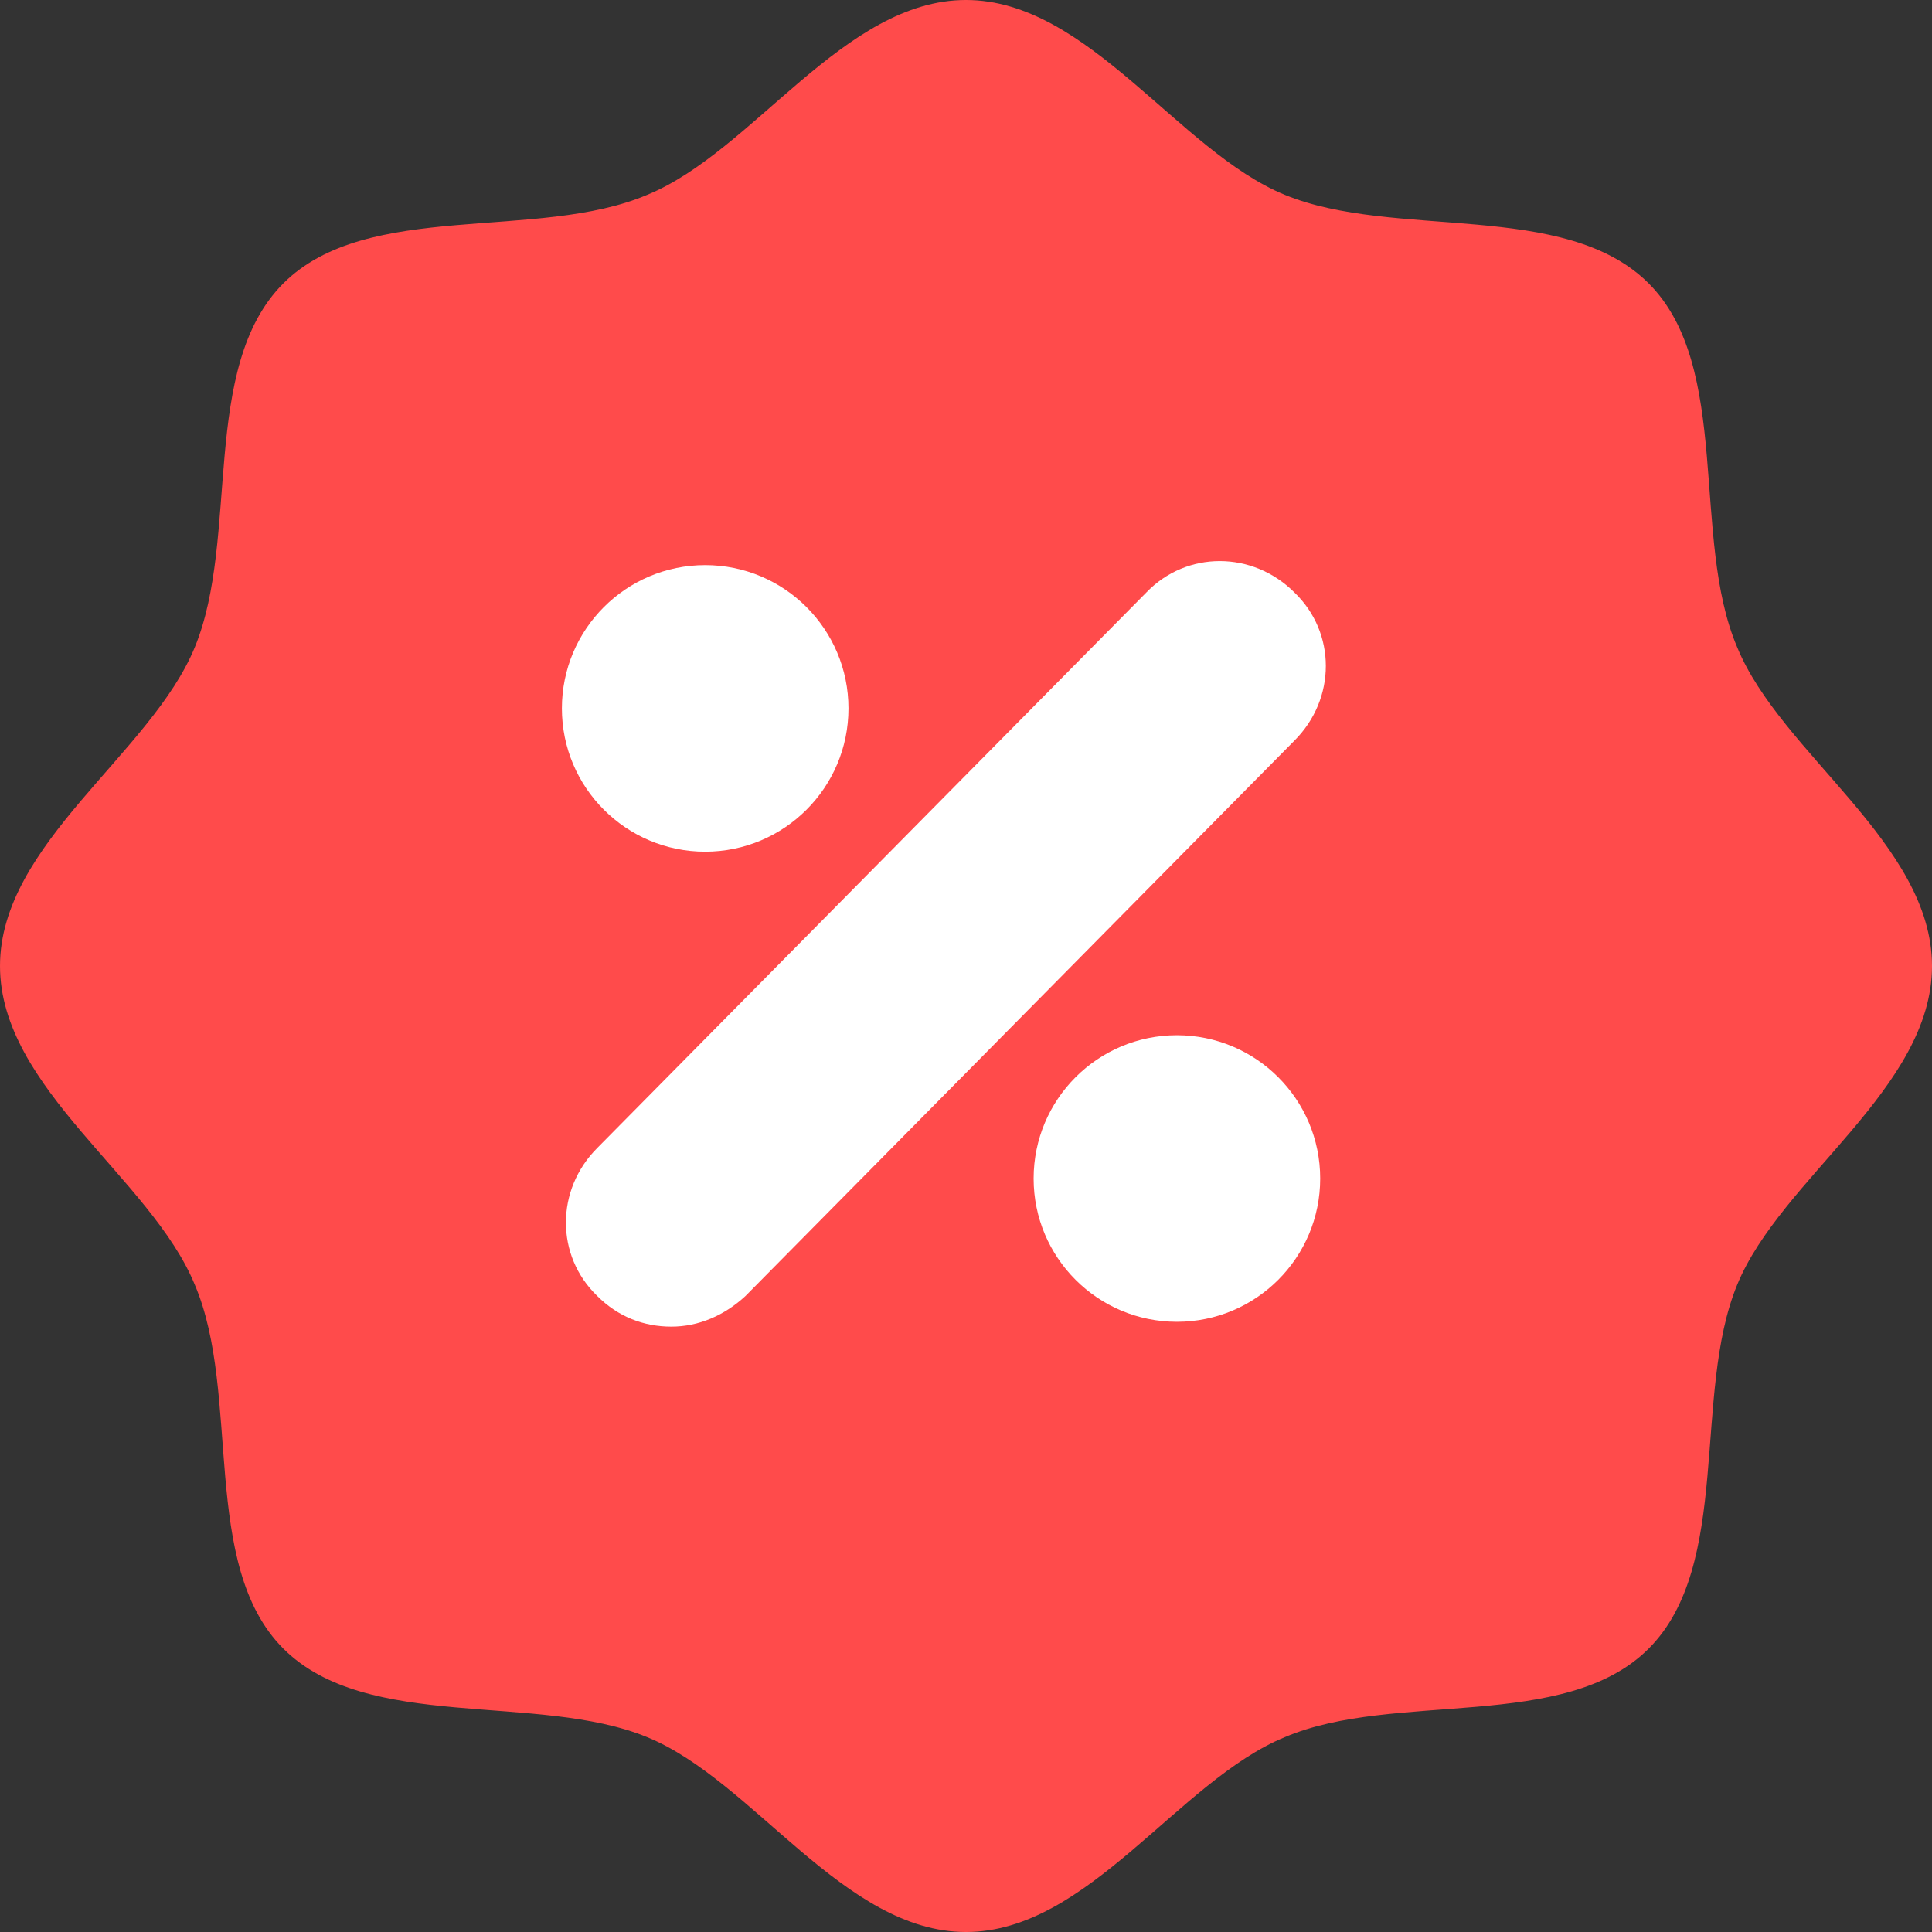
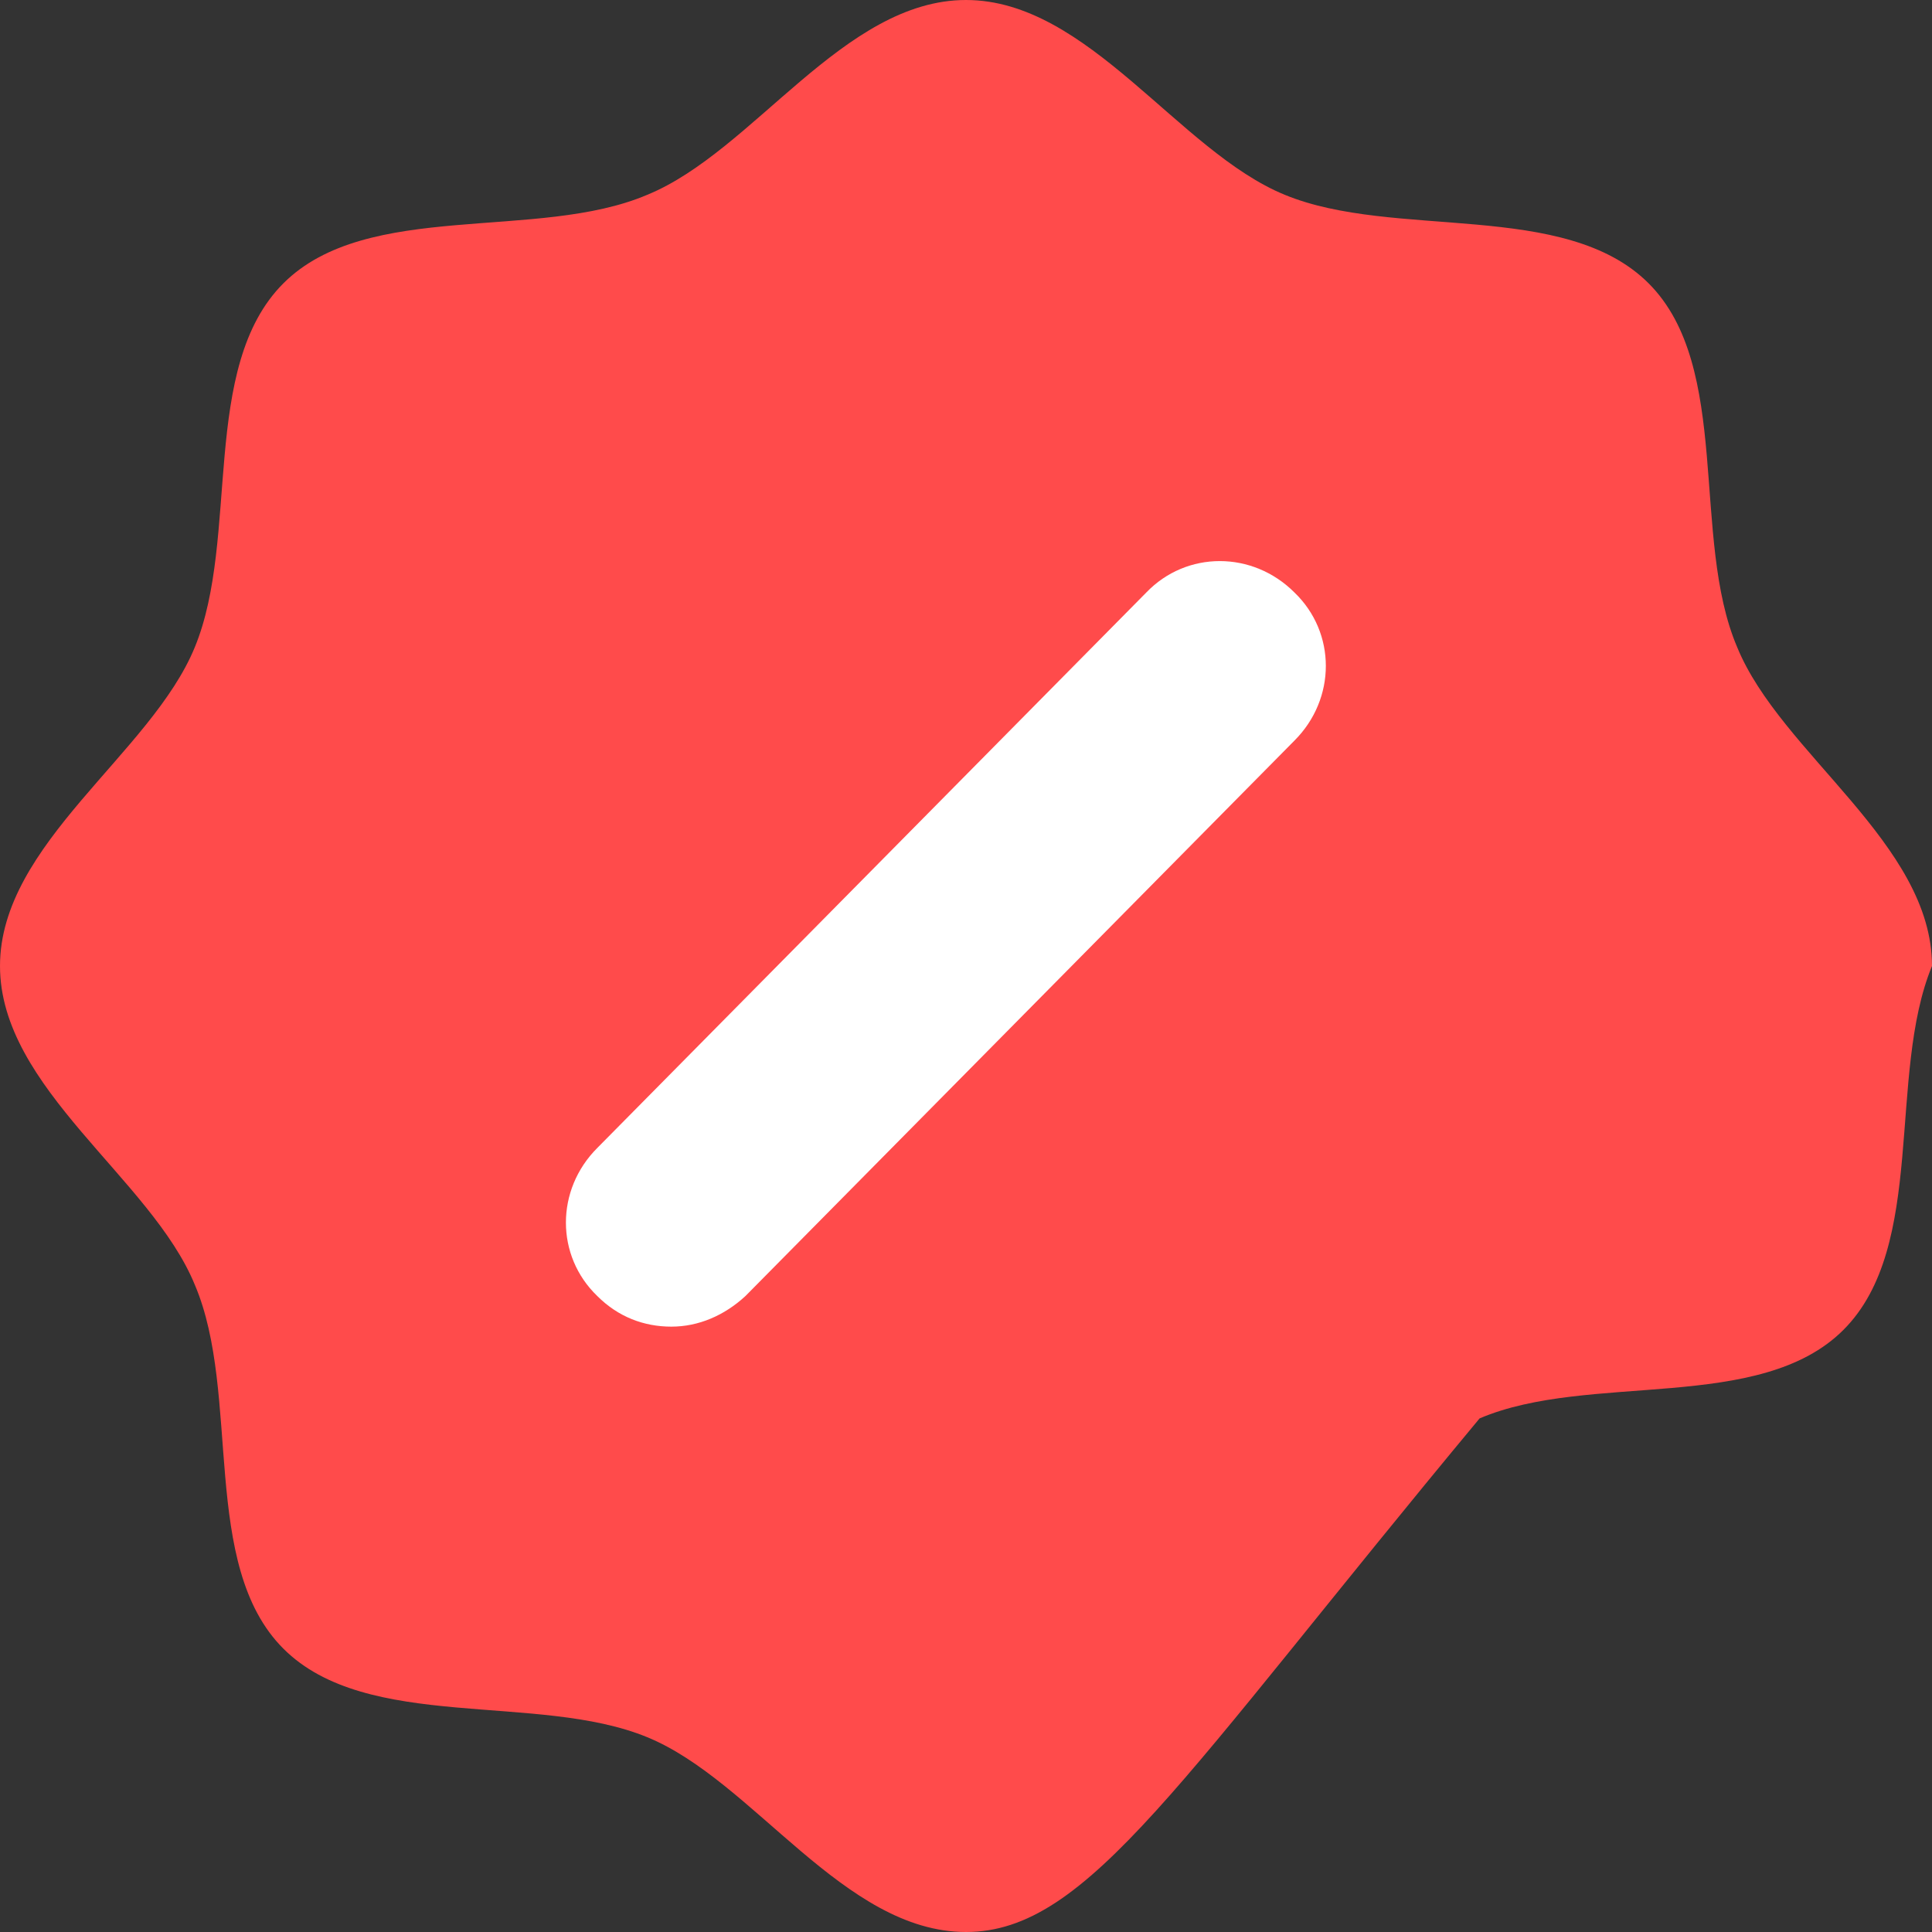
<svg xmlns="http://www.w3.org/2000/svg" version="1.1" id="Layer_1" x="0px" y="0px" viewBox="0 0 120 120" style="enable-background:new 0 0 120 120;" xml:space="preserve">
  <rect x="0" y="0" width="120" height="120" fill="#333333" stroke="none" />
  <style type="text/css">
	.st0{fill:#FF4B4B;}
	.st1{fill:#FFFFFF;}
</style>
-   <path class="st0" d="M120,60c0,7.6-9.4,13.2-12.1,19.8c-2.8,6.8-0.3,17.4-5.5,22.6c-5.2,5.2-15.8,2.6-22.6,5.5  C73.2,110.6,67.6,120,60,120c-7.6,0-13.2-9.4-19.8-12.1c-6.8-2.8-17.4-0.3-22.6-5.5c-5.2-5.2-2.6-15.8-5.5-22.6  C9.4,73.2,0,67.6,0,60c0-7.6,9.4-13.2,12.1-19.8c2.8-6.8,0.3-17.4,5.5-22.6c5.2-5.2,15.8-2.6,22.6-5.5C46.8,9.4,52.4,0,60,0  c7.6,0,13.2,9.4,19.8,12.1c6.8,2.8,17.4,0.3,22.6,5.5c5.2,5.2,2.6,15.8,5.5,22.6C110.6,46.8,120,52.4,120,60z" />
+   <path class="st0" d="M120,60c-2.8,6.8-0.3,17.4-5.5,22.6c-5.2,5.2-15.8,2.6-22.6,5.5  C73.2,110.6,67.6,120,60,120c-7.6,0-13.2-9.4-19.8-12.1c-6.8-2.8-17.4-0.3-22.6-5.5c-5.2-5.2-2.6-15.8-5.5-22.6  C9.4,73.2,0,67.6,0,60c0-7.6,9.4-13.2,12.1-19.8c2.8-6.8,0.3-17.4,5.5-22.6c5.2-5.2,15.8-2.6,22.6-5.5C46.8,9.4,52.4,0,60,0  c7.6,0,13.2,9.4,19.8,12.1c6.8,2.8,17.4,0.3,22.6,5.5c5.2,5.2,2.6,15.8,5.5,22.6C110.6,46.8,120,52.4,120,60z" />
  <g>
-     <circle class="st1" cx="43.8" cy="44" r="8.9" />
-     <circle class="st1" cx="73.1" cy="73.2" r="8.9" />
    <g>
      <path class="st1" d="M41.7,82.4c-1.7,0-3.3-0.6-4.6-1.9c-2.6-2.5-2.6-6.6,0-9.2l34.1-34.5c2.5-2.6,6.6-2.6,9.2,0    c2.6,2.5,2.6,6.6,0,9.2L46.3,80.5C45,81.7,43.4,82.4,41.7,82.4z" />
    </g>
  </g>
</svg>